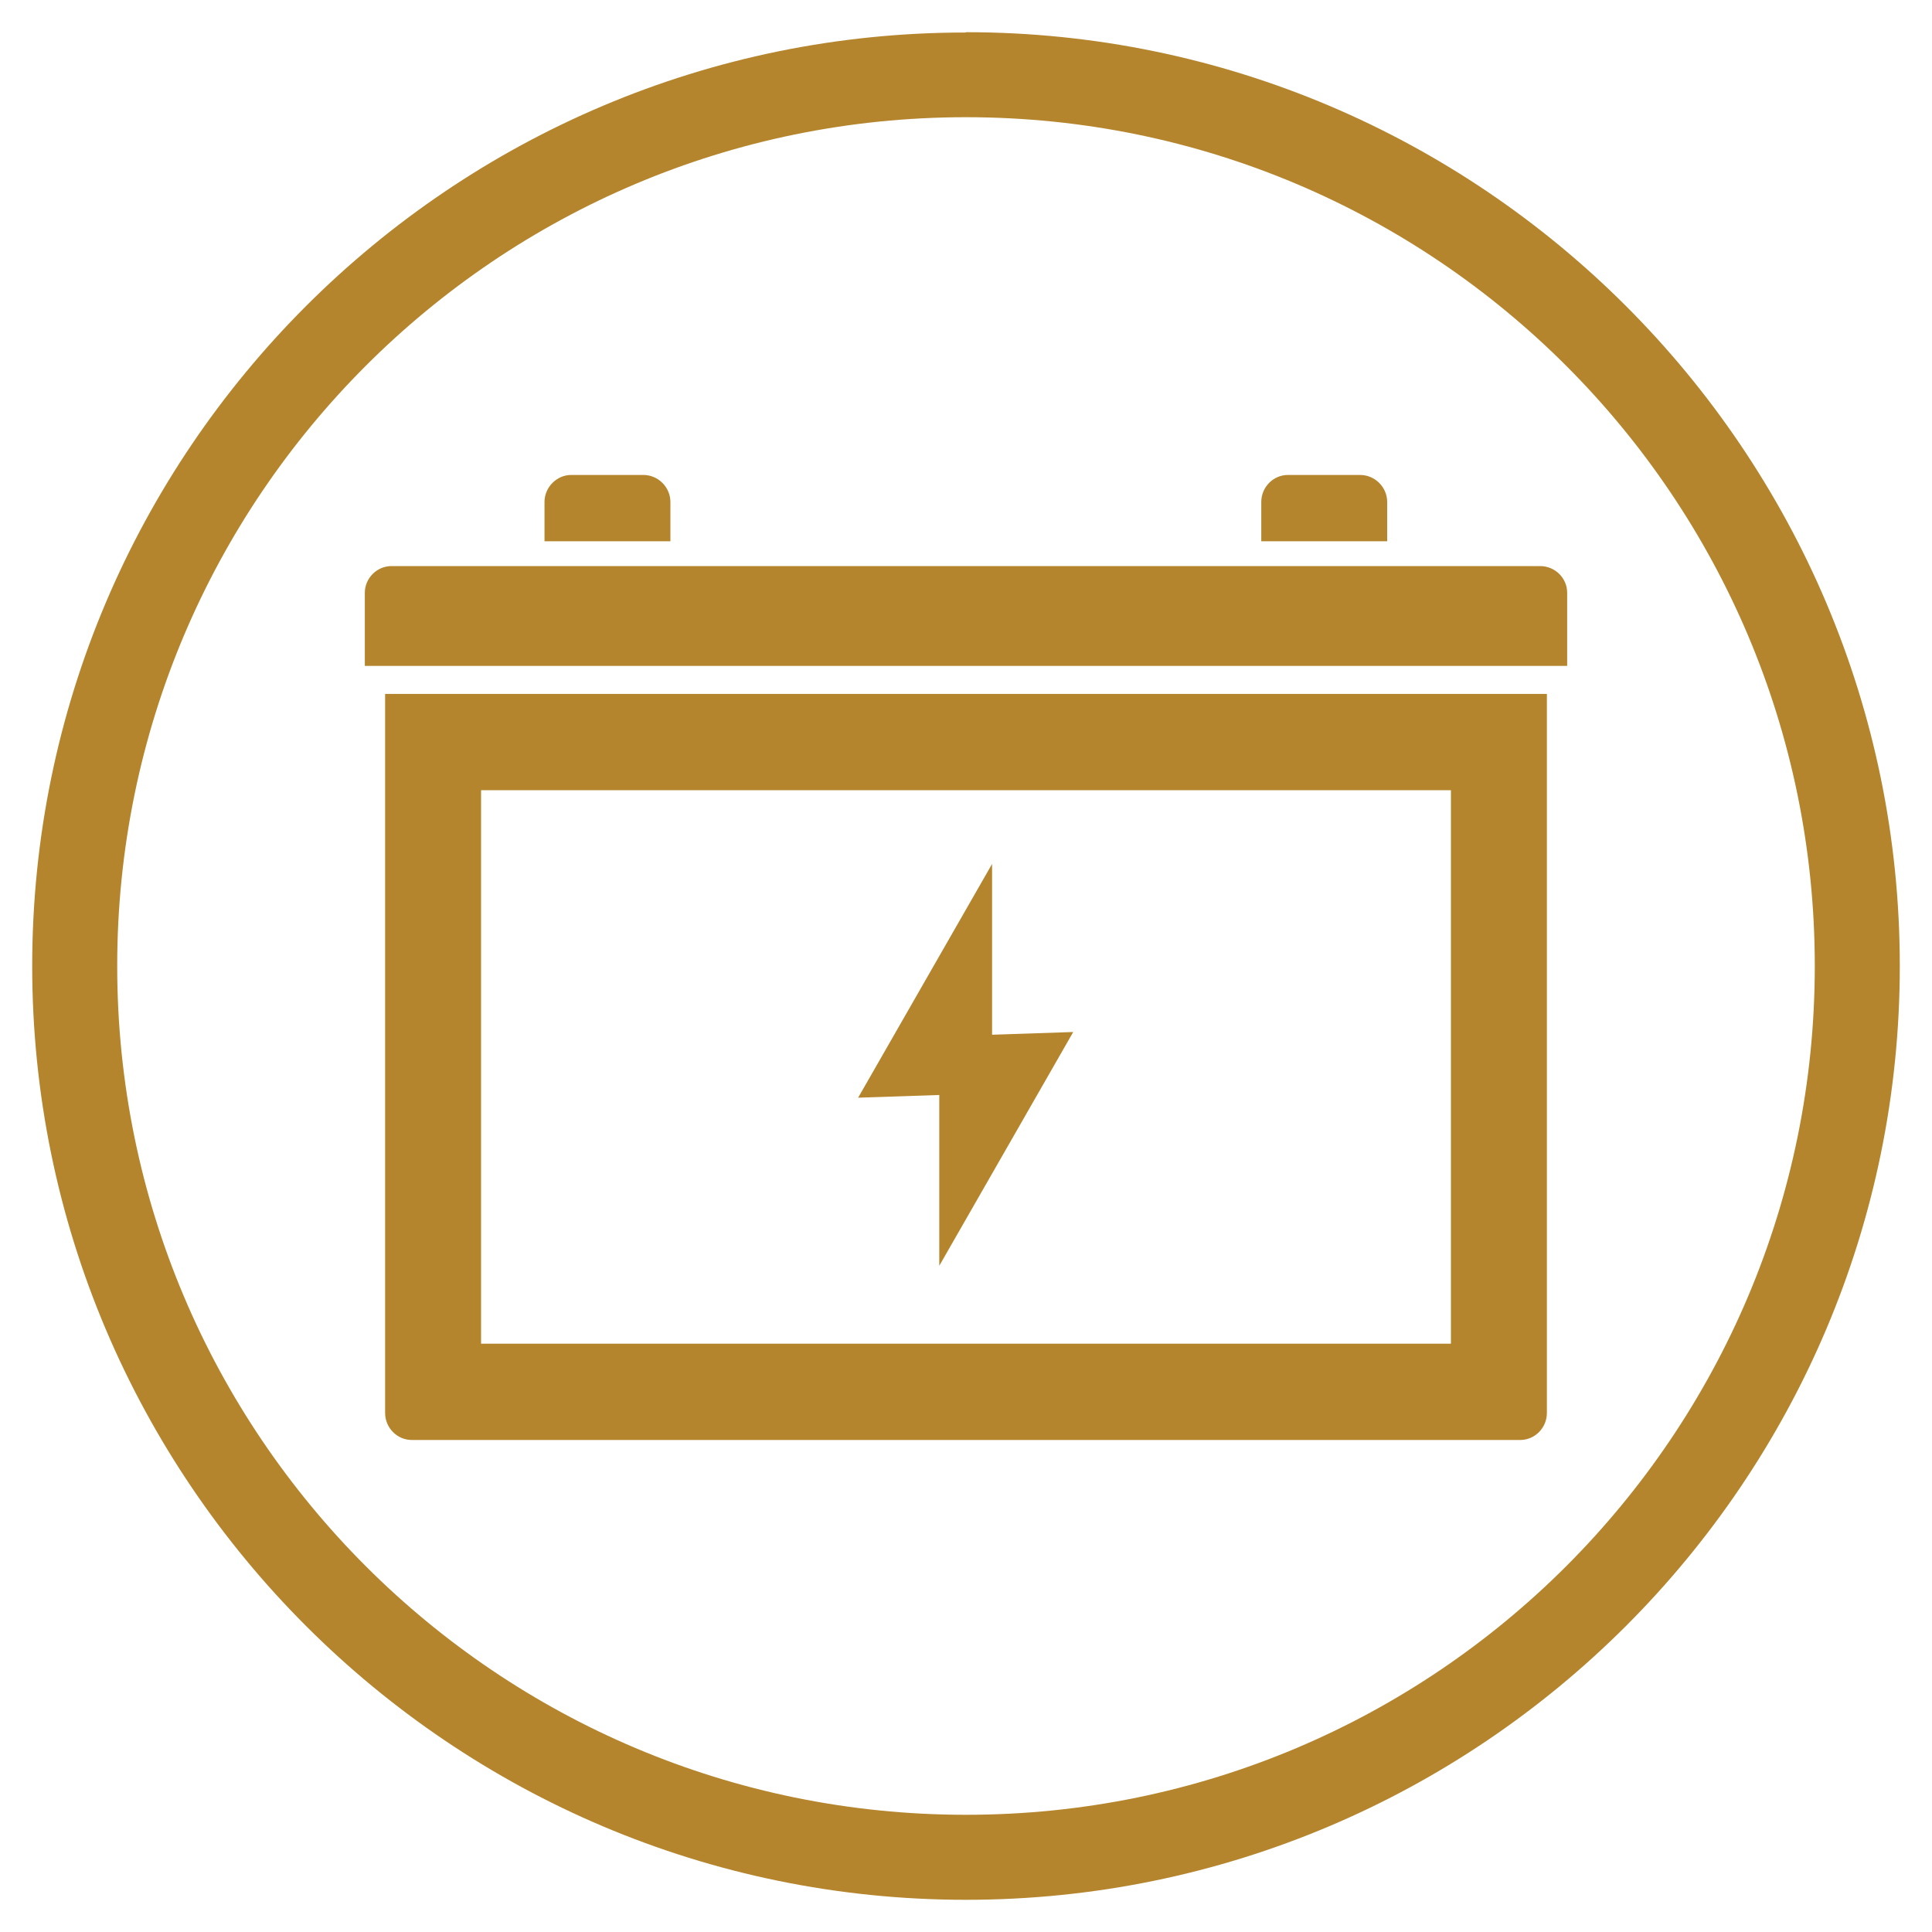
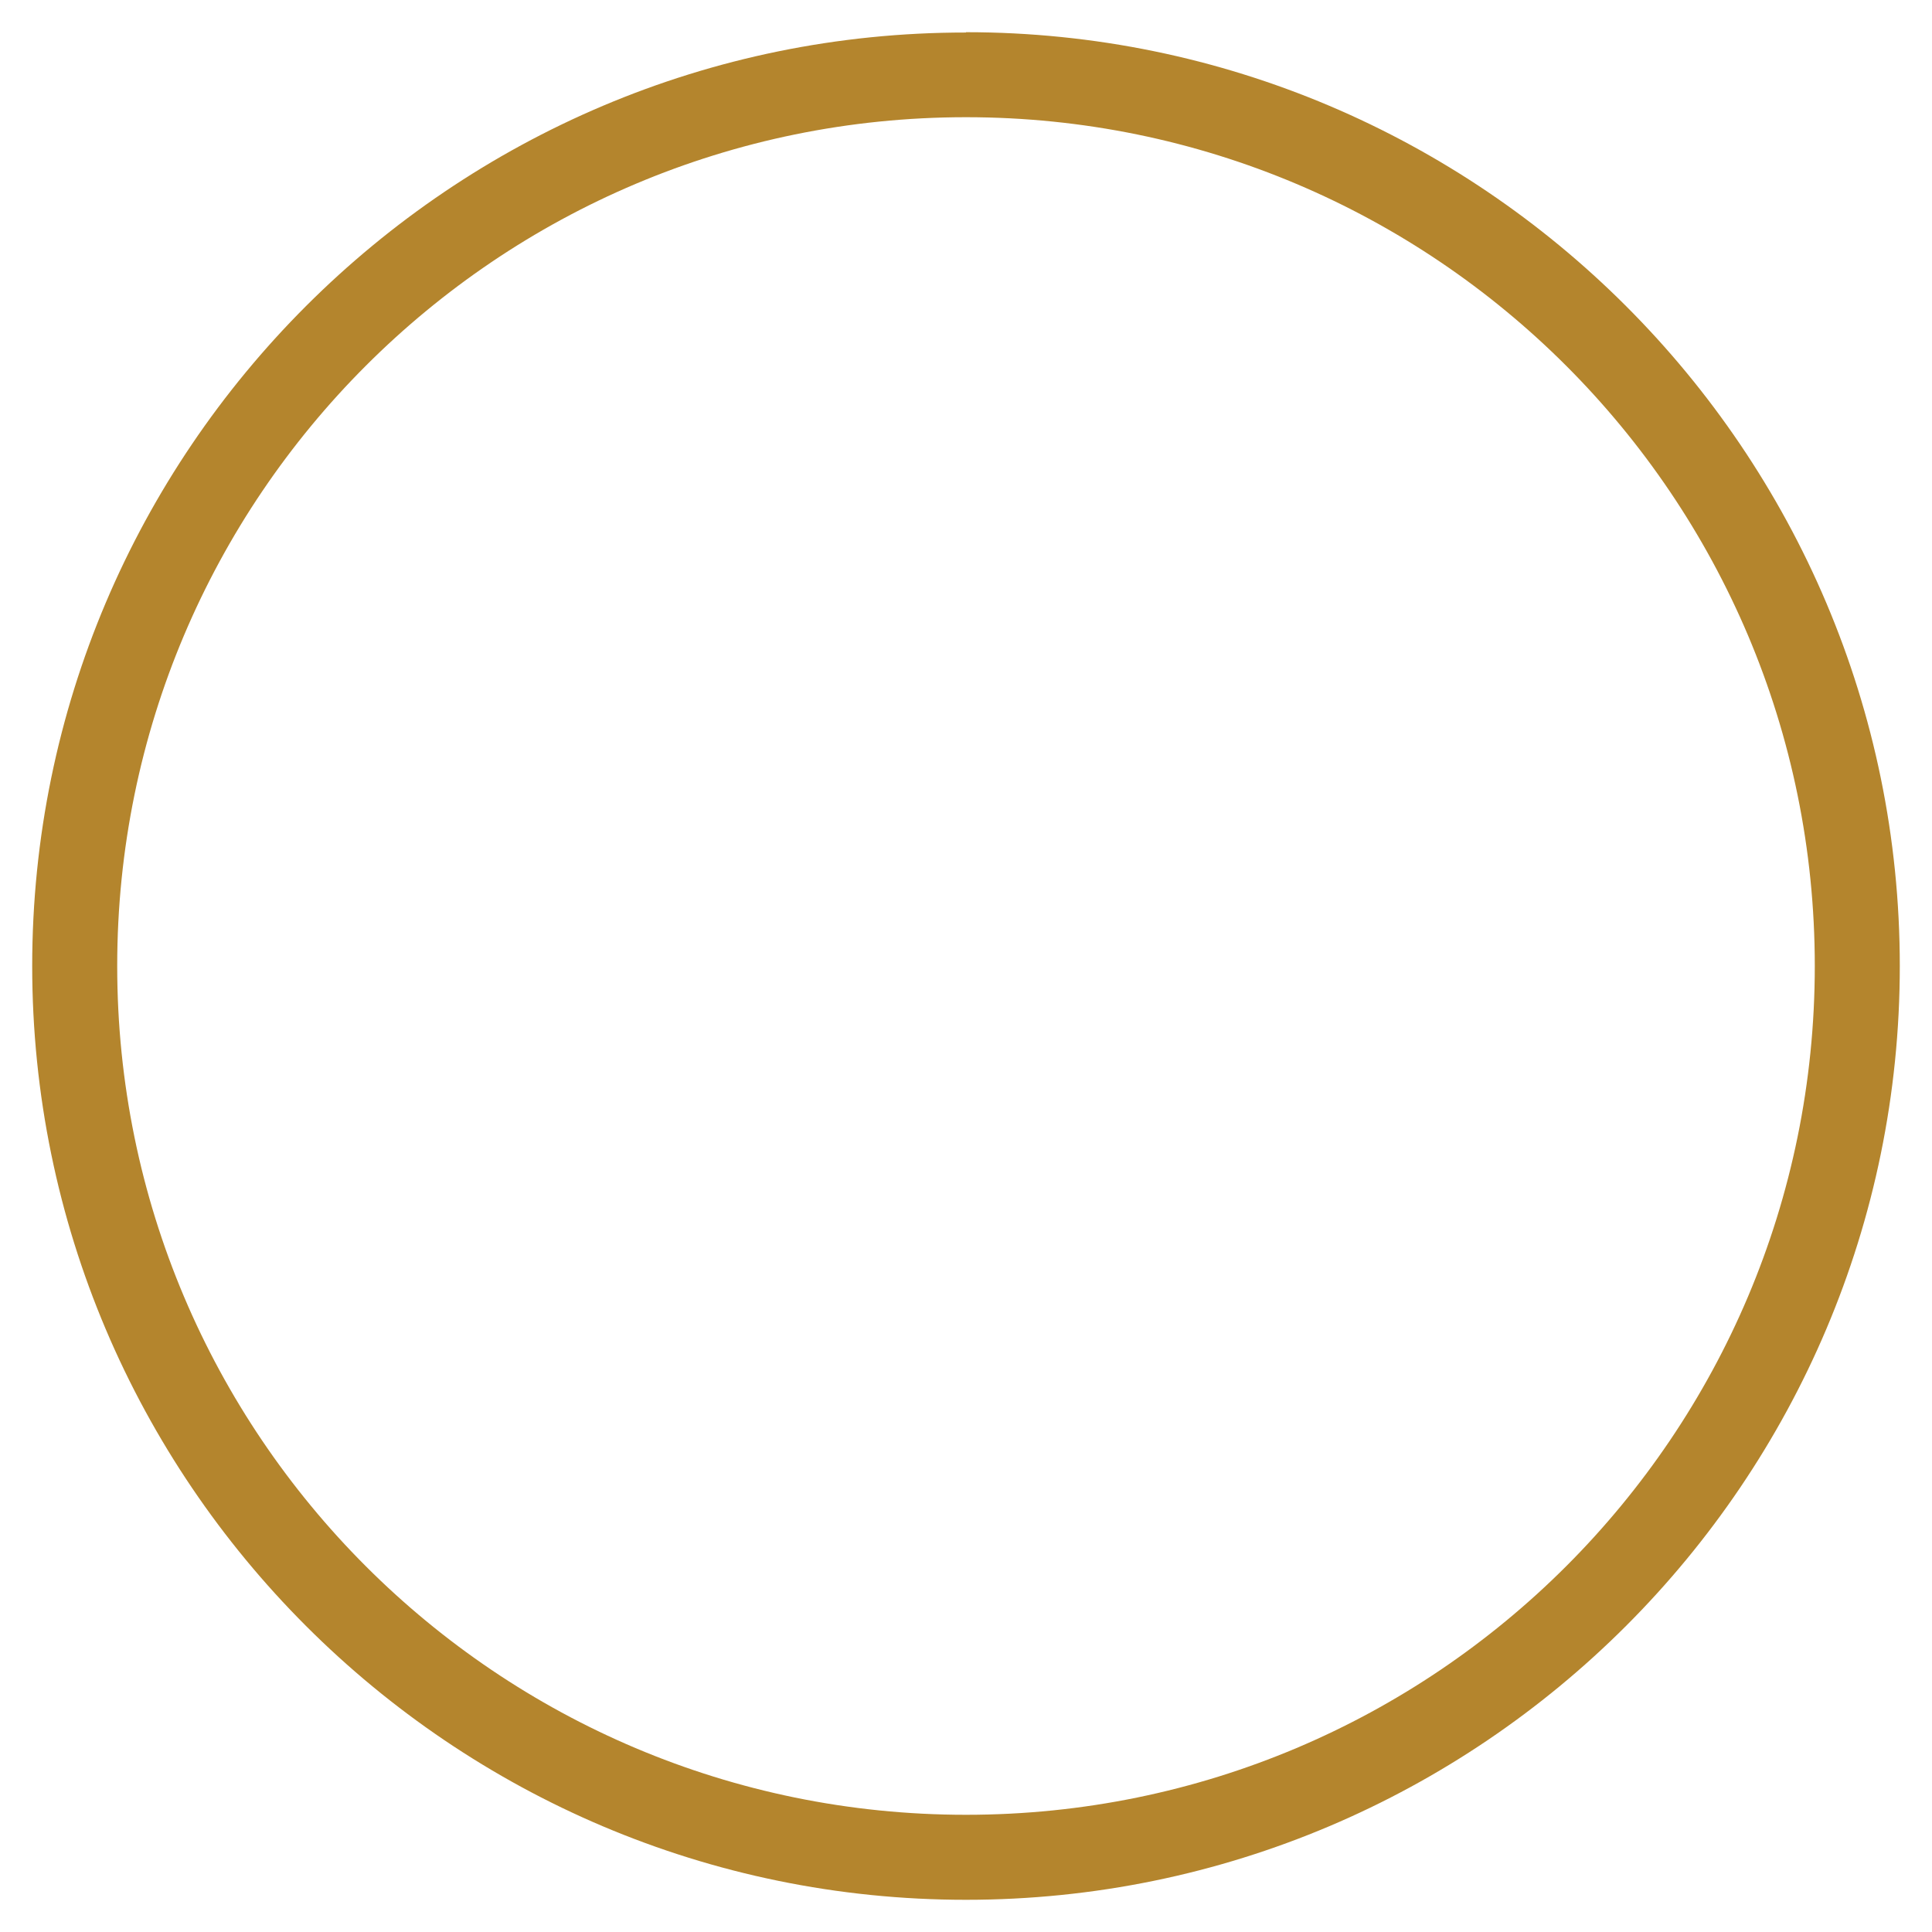
<svg xmlns="http://www.w3.org/2000/svg" id="Layer_1" viewBox="0 0 60 60">
  <defs>
    <style>.cls-1{fill:#b4852d;}</style>
  </defs>
-   <path class="cls-1" d="m20.82,16.81h-3.91v-1.22c0-.46.38-.84.83-.84h2.24c.46,0,.84.38.84.84v1.22Zm22.26-1.22c0-.46-.38-.84-.84-.84h-2.24c-.46,0-.83.38-.83.84v1.22h3.91v-1.22Zm-31.13,5.96h36.09v22.33c0,.46-.37.84-.83.84H12.79c-.46,0-.83-.38-.83-.84v-22.33Zm2.99,20.18h30.12v-17.19H14.94v17.19Zm32.89-24.15H12.16c-.46,0-.83.38-.83.83v2.27h37.34v-2.27c0-.46-.38-.83-.84-.83m-17.02,9.25l-4.16,7.26,4.16-.14v-7.12Zm-1.64,12.48l4.16-7.26-4.16.14v7.12Z" />
  <path class="cls-1" d="m30,3.64c14.56,0,26.36,11.8,26.36,26.36s-11.8,26.36-26.36,26.36S3.64,44.56,3.64,30,15.44,3.64,30,3.64m0-2.63C14.01,1,1,14.01,1,30s13.01,29,29,29,29-13.01,29-29S45.99,1,30,1" />
</svg>